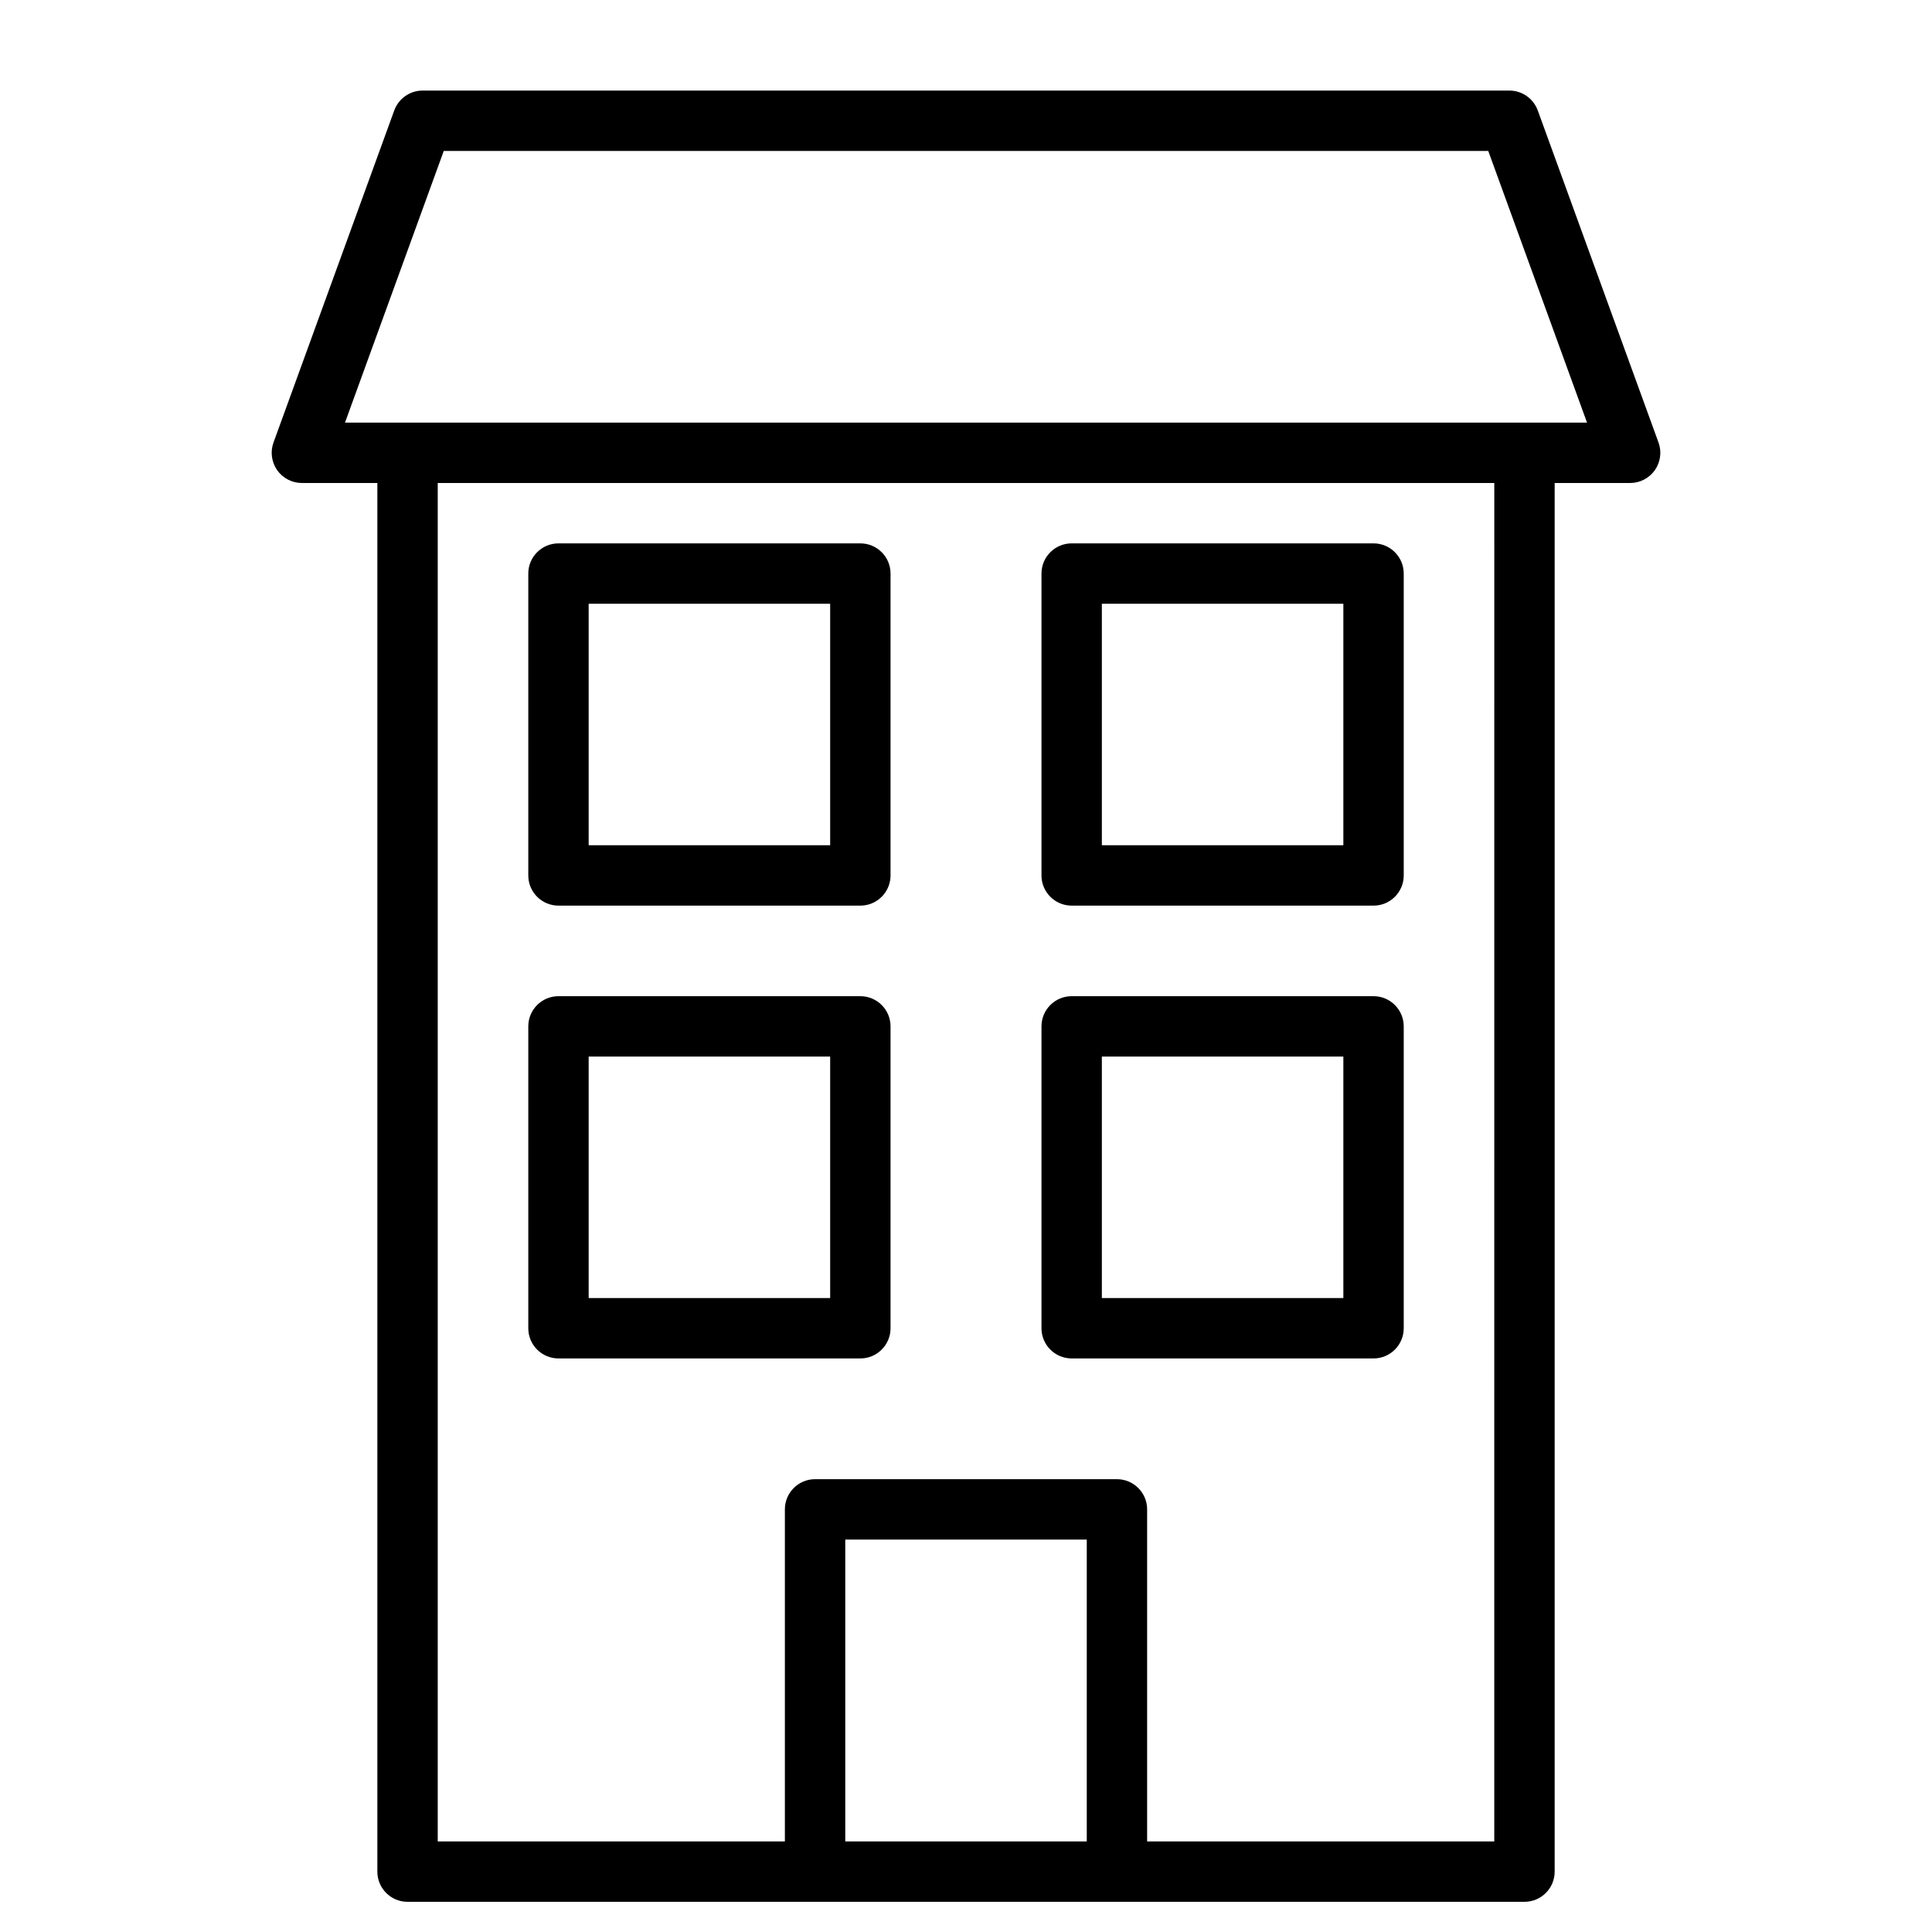
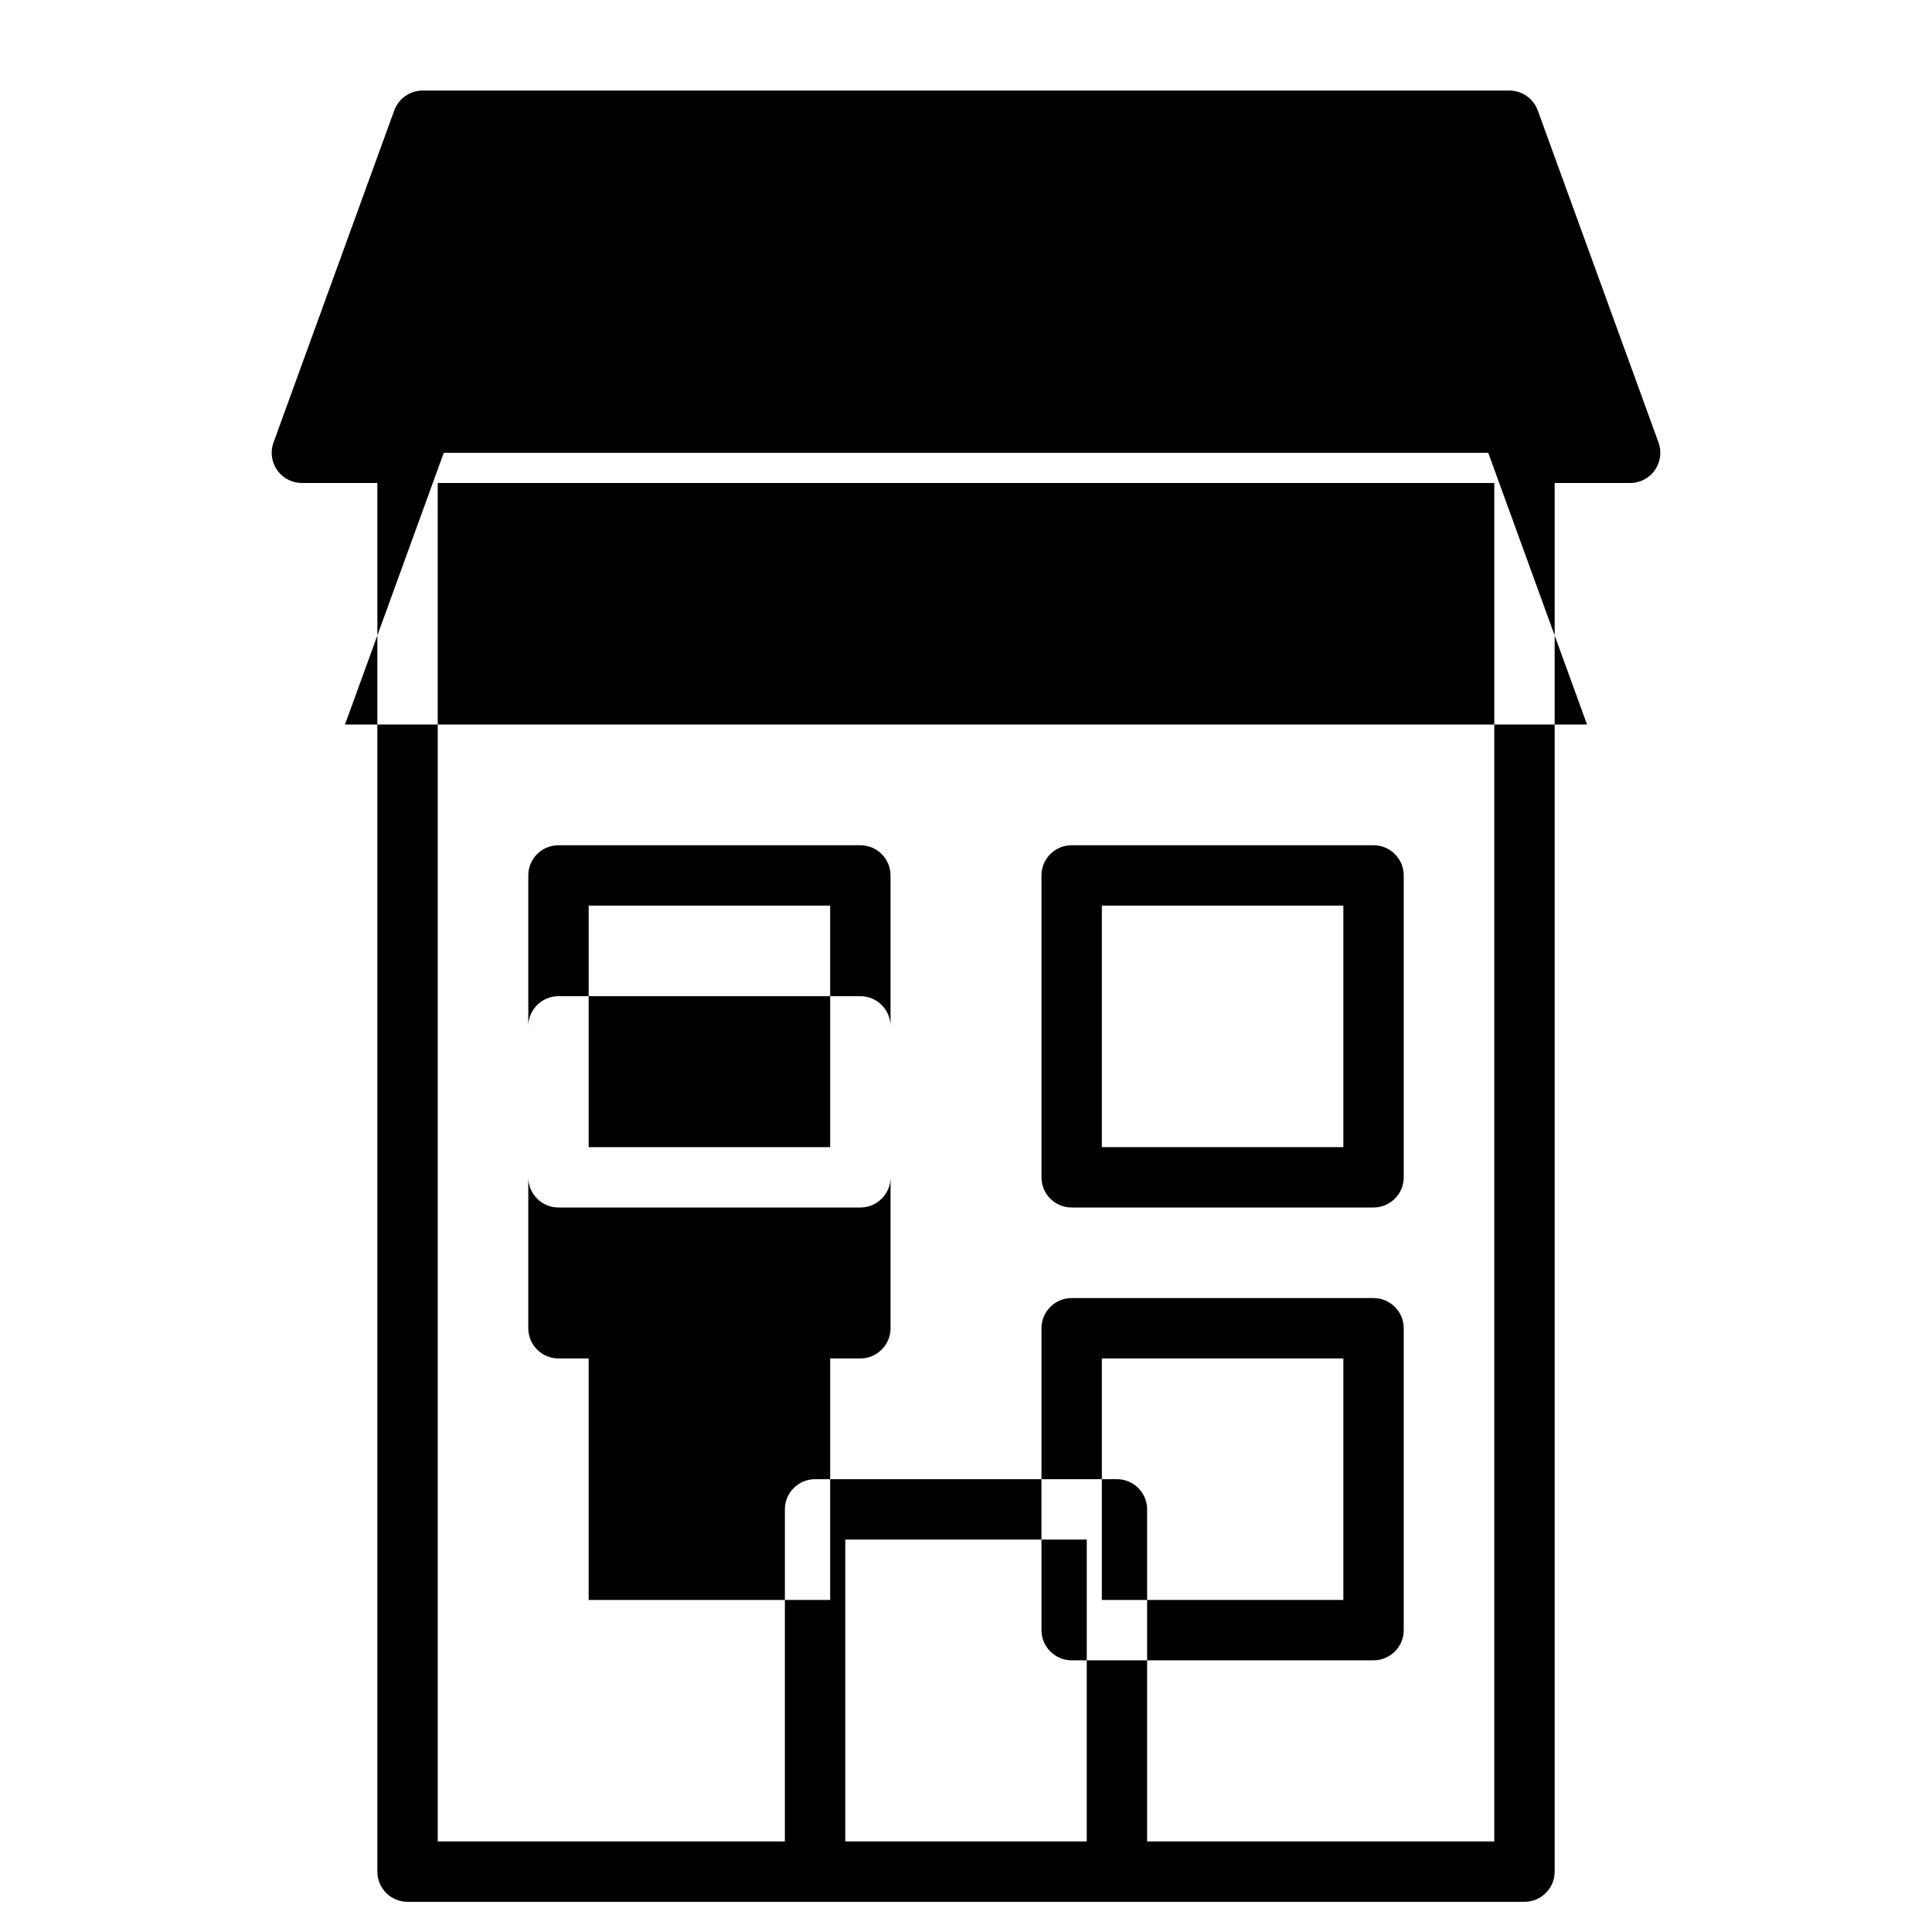
<svg xmlns="http://www.w3.org/2000/svg" width="1200pt" height="1200pt" version="1.1" viewBox="0 0 1200 1200">
-   <path d="m234.38 300v862.5c0 10.352 8.398 18.75 18.75 18.75h693.75c10.352 0 18.75-8.398 18.75-18.75v-862.5h46.875c6.113 0 11.852-3 15.375-7.988 3.488-5.023 4.352-11.438 2.25-17.176l-75-206.25c-2.699-7.387-9.75-12.336-17.625-12.336h-675c-7.875 0-14.926 4.949-17.625 12.336l-75 206.25c-2.102 5.738-1.238 12.148 2.25 17.176 3.523 4.988 9.262 7.988 15.375 7.988zm693.75 0h-656.25v843.75h215.62v-206.25c0-10.352 8.398-18.75 18.75-18.75h187.5c10.352 0 18.75 8.398 18.75 18.75v206.25h215.62zm-253.12 843.75h-150v-187.5h150zm-121.88-506.25c0-10.352-8.398-18.75-18.75-18.75h-187.5c-10.352 0-18.75 8.398-18.75 18.75v187.5c0 10.352 8.398 18.75 18.75 18.75h187.5c10.352 0 18.75-8.398 18.75-18.75zm318.75 0c0-10.352-8.398-18.75-18.75-18.75h-187.5c-10.352 0-18.75 8.398-18.75 18.75v187.5c0 10.352 8.398 18.75 18.75 18.75h187.5c10.352 0 18.75-8.398 18.75-18.75zm-356.25 18.75v150h-150v-150zm318.75 0v150h-150v-150zm-281.25-300c0-10.352-8.398-18.75-18.75-18.75h-187.5c-10.352 0-18.75 8.398-18.75 18.75v187.5c0 10.352 8.398 18.75 18.75 18.75h187.5c10.352 0 18.75-8.398 18.75-18.75zm318.75 0c0-10.352-8.398-18.75-18.75-18.75h-187.5c-10.352 0-18.75 8.398-18.75 18.75v187.5c0 10.352 8.398 18.75 18.75 18.75h187.5c10.352 0 18.75-8.398 18.75-18.75zm-356.25 18.75v150h-150v-150zm318.75 0v150h-150v-150zm112.5-112.5h38.852l-61.352-168.75h-648.75l-61.352 168.75z" fill-rule="evenodd" />
+   <path d="m234.38 300v862.5c0 10.352 8.398 18.75 18.75 18.75h693.75c10.352 0 18.75-8.398 18.75-18.75v-862.5h46.875c6.113 0 11.852-3 15.375-7.988 3.488-5.023 4.352-11.438 2.25-17.176l-75-206.25c-2.699-7.387-9.75-12.336-17.625-12.336h-675c-7.875 0-14.926 4.949-17.625 12.336l-75 206.25c-2.102 5.738-1.238 12.148 2.25 17.176 3.523 4.988 9.262 7.988 15.375 7.988zm693.75 0h-656.25v843.75h215.62v-206.25c0-10.352 8.398-18.75 18.75-18.75h187.5c10.352 0 18.75 8.398 18.75 18.75v206.25h215.62zm-253.12 843.75h-150v-187.5h150zm-121.88-506.25c0-10.352-8.398-18.75-18.75-18.75h-187.5c-10.352 0-18.75 8.398-18.75 18.75v187.5c0 10.352 8.398 18.75 18.75 18.75h187.5c10.352 0 18.75-8.398 18.75-18.75m318.75 0c0-10.352-8.398-18.75-18.75-18.75h-187.5c-10.352 0-18.75 8.398-18.75 18.75v187.5c0 10.352 8.398 18.75 18.75 18.75h187.5c10.352 0 18.75-8.398 18.75-18.75zm-356.25 18.75v150h-150v-150zm318.75 0v150h-150v-150zm-281.25-300c0-10.352-8.398-18.75-18.75-18.75h-187.5c-10.352 0-18.75 8.398-18.75 18.75v187.5c0 10.352 8.398 18.75 18.75 18.75h187.5c10.352 0 18.75-8.398 18.75-18.75zm318.75 0c0-10.352-8.398-18.75-18.75-18.75h-187.5c-10.352 0-18.75 8.398-18.75 18.75v187.5c0 10.352 8.398 18.75 18.75 18.75h187.5c10.352 0 18.75-8.398 18.75-18.75zm-356.25 18.75v150h-150v-150zm318.75 0v150h-150v-150zm112.5-112.5h38.852l-61.352-168.75h-648.75l-61.352 168.75z" fill-rule="evenodd" />
</svg>